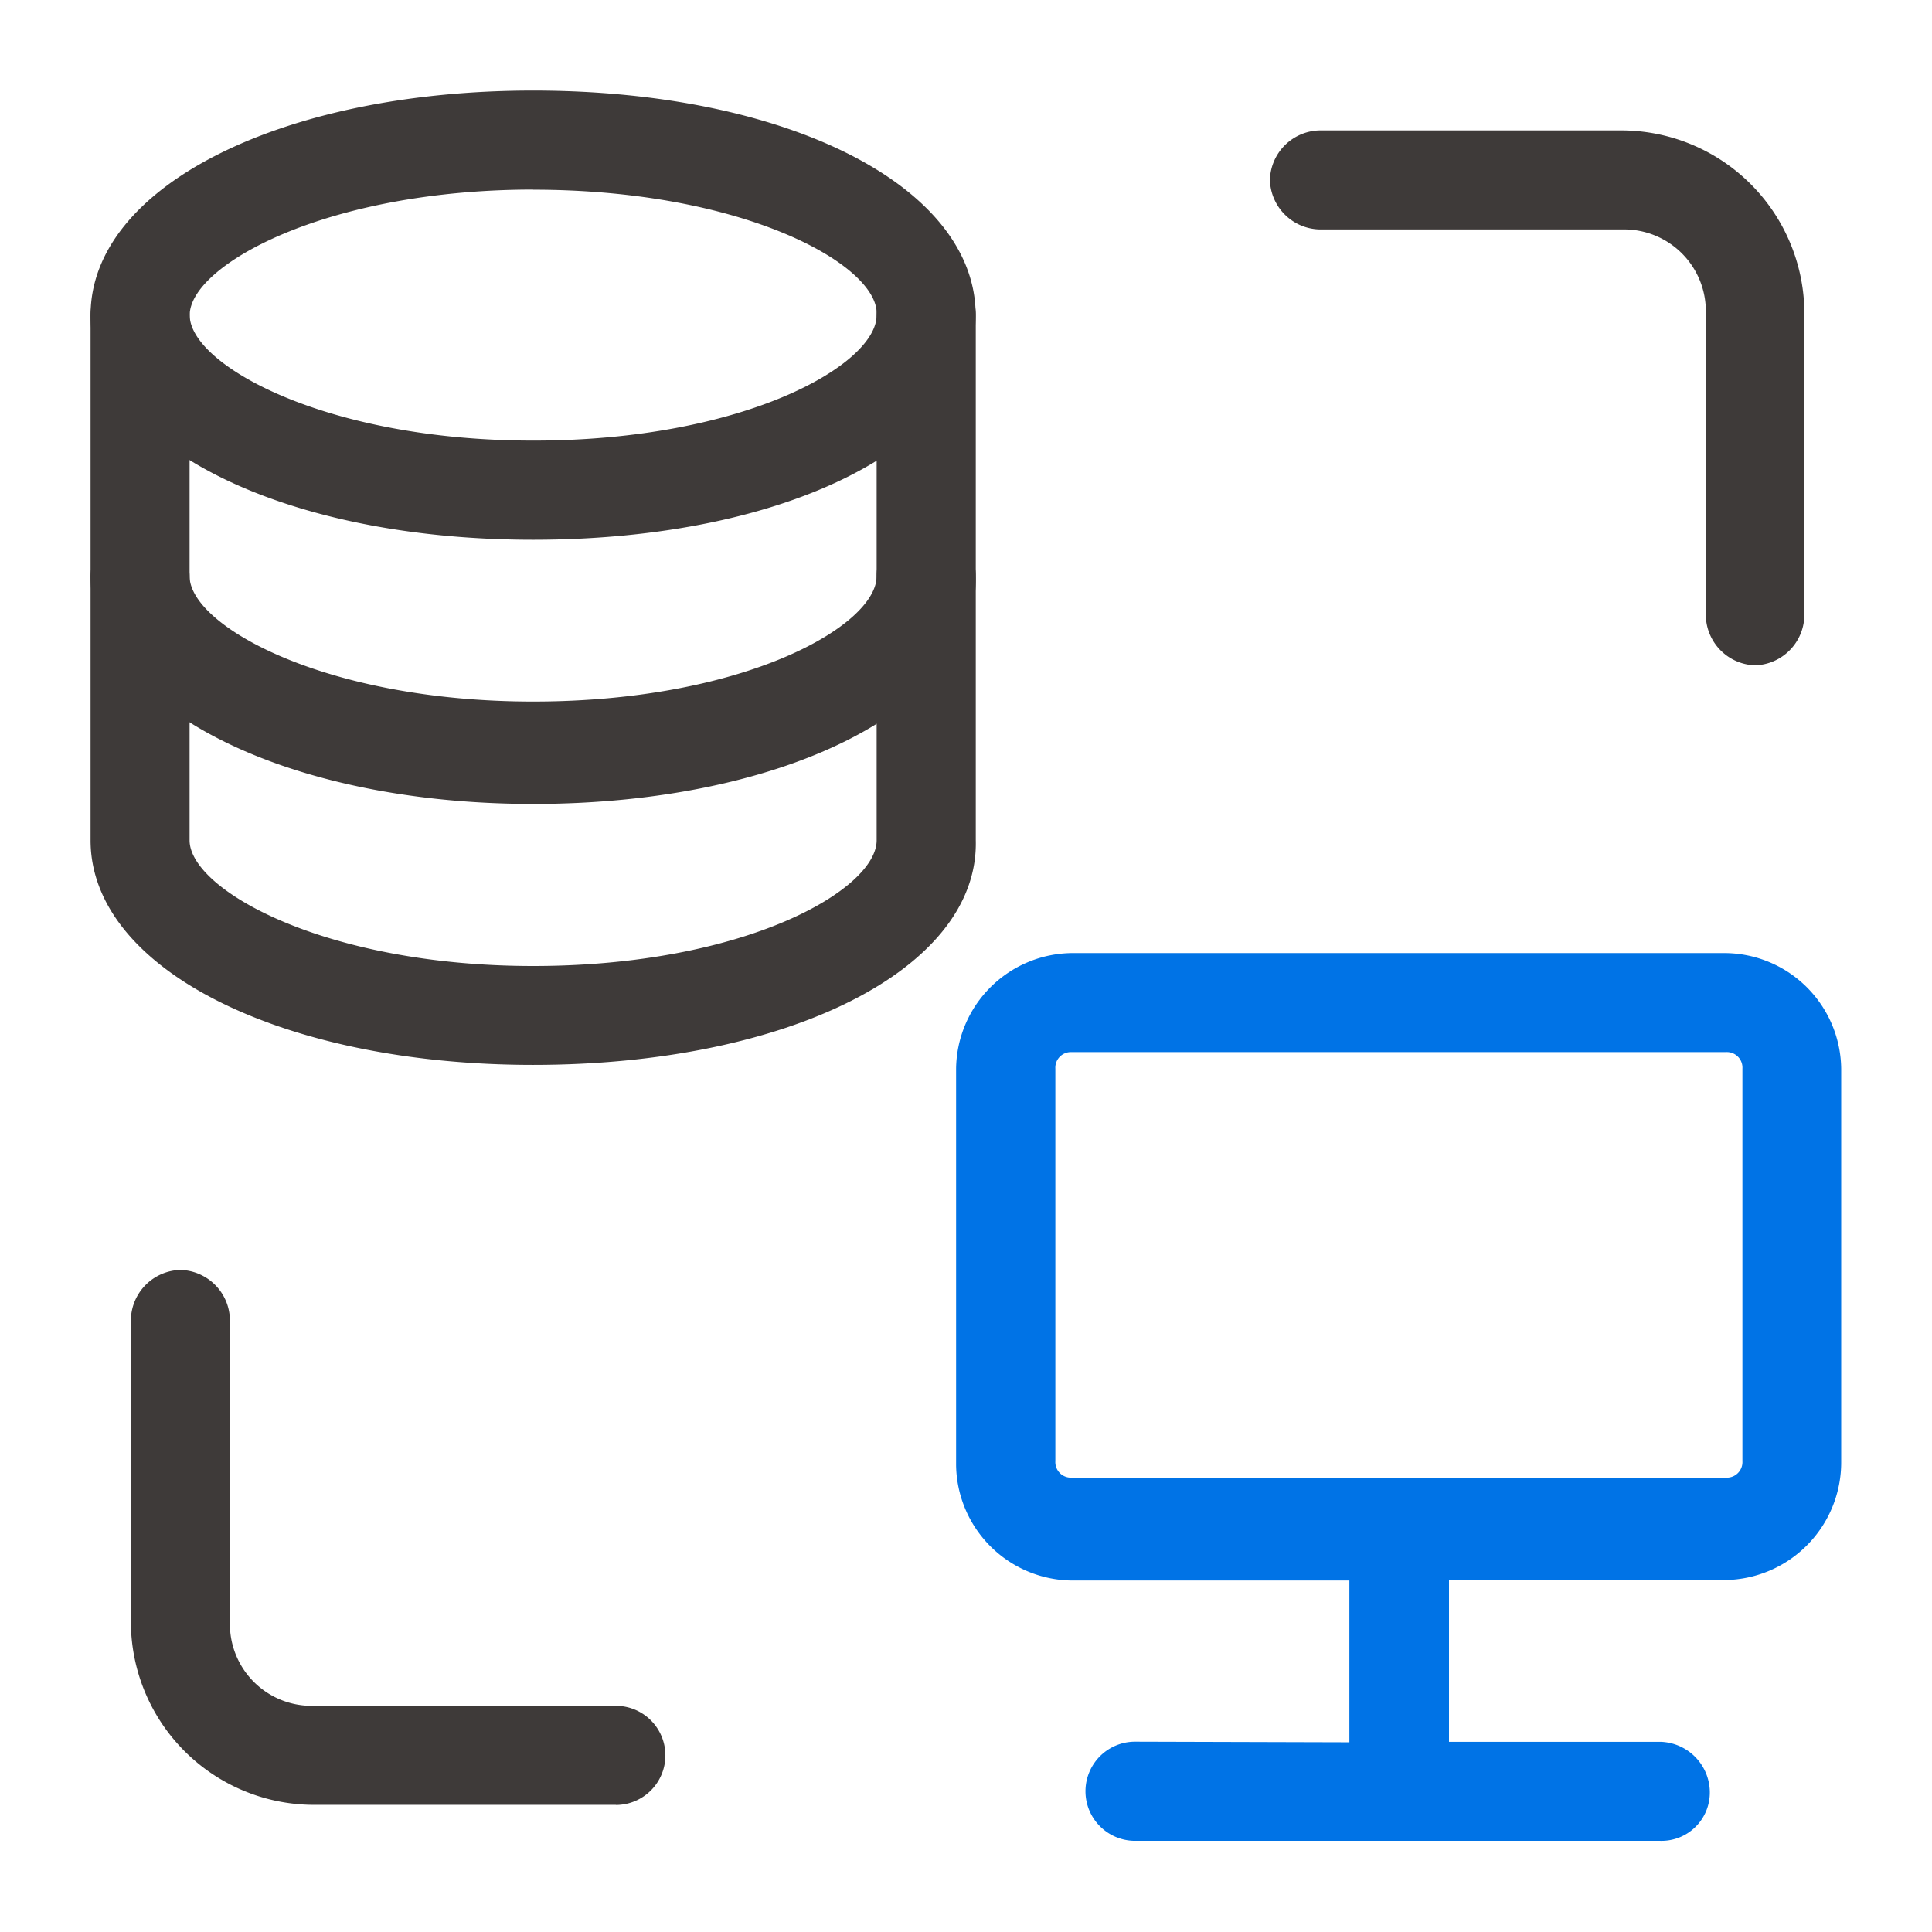
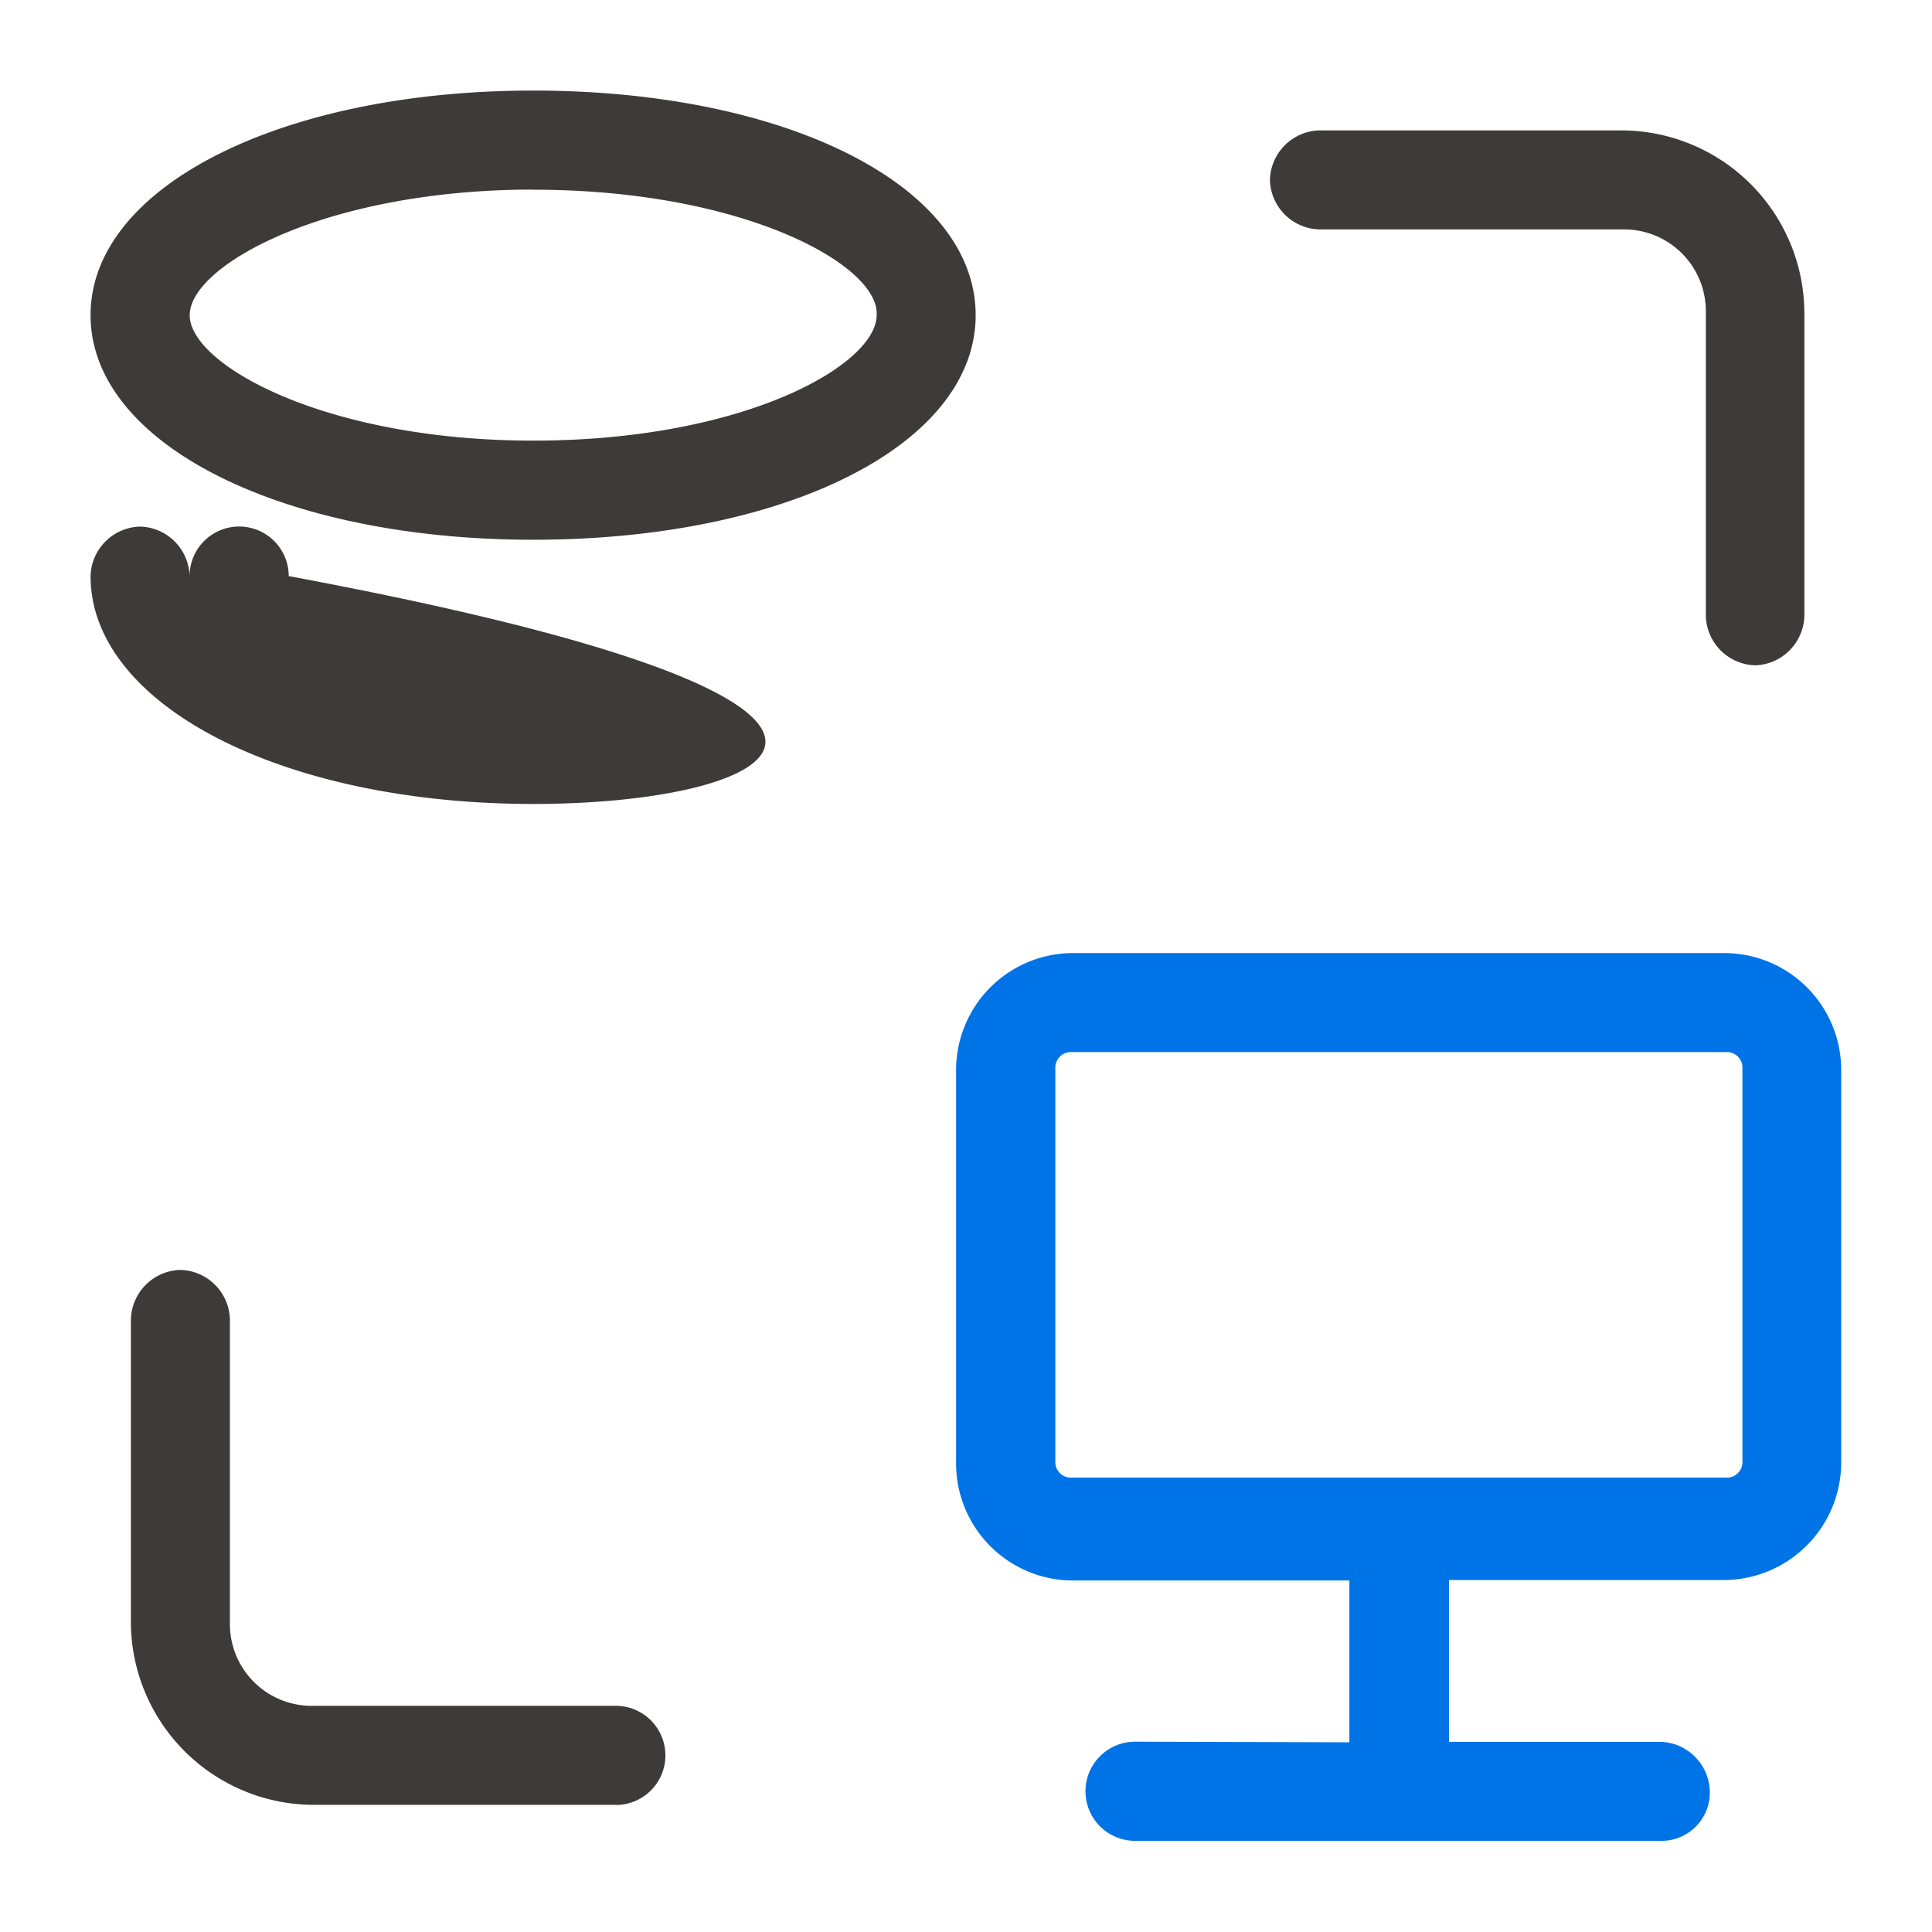
<svg xmlns="http://www.w3.org/2000/svg" id="PROD" viewBox="0 0 160 160">
  <defs>
    <style>.cls-1{fill:#3e3a39;}.cls-1,.cls-2{fill-rule:evenodd;}.cls-2{fill:#0073e6;}</style>
  </defs>
  <title>nav_pro15</title>
-   <path class="cls-1" d="M44.15,88.19c-20.79,0-36.65-7.93-36.65-18.6V26.1A4.21,4.21,0,0,1,11.6,22a4.21,4.21,0,0,1,4.1,4.1V69.59C15.71,73.69,26.92,80,44.15,80,61.66,80,72.6,73.69,72.6,69.59V26.1a4.1,4.1,0,0,1,8.21,0V69.59C81.08,80.26,65.21,88.19,44.15,88.19Z" />
-   <path class="cls-1" d="M44.15,66.58C23.36,66.58,7.5,58.37,7.5,47.71a4.21,4.21,0,0,1,4.1-4.1,4.21,4.21,0,0,1,4.1,4.1c0,4.1,11.21,10.39,28.45,10.39,17.51,0,28.45-6.29,28.45-10.39a4.1,4.1,0,1,1,8.21,0C81.08,58.37,65.21,66.58,44.15,66.58Z" />
+   <path class="cls-1" d="M44.15,66.58C23.36,66.58,7.5,58.37,7.5,47.71a4.21,4.21,0,0,1,4.1-4.1,4.21,4.21,0,0,1,4.1,4.1a4.1,4.1,0,1,1,8.21,0C81.08,58.37,65.21,66.58,44.15,66.58Z" />
  <path class="cls-1" d="M44.15,44.7C23.36,44.7,7.5,36.77,7.5,26.1S23.36,7.5,44.15,7.5c21.06,0,36.65,7.93,36.65,18.6S65.21,44.7,44.15,44.7Zm0-29C26.92,15.71,15.71,22,15.71,26.1S26.92,36.49,44.15,36.49c17.51,0,28.45-6.29,28.45-10.39.27-4.1-10.94-10.39-28.45-10.39Zm101.22,39.4a4.21,4.21,0,0,1-4.1-4.1V25.84A6.77,6.77,0,0,0,134.43,19H109.27a4.21,4.21,0,0,1-4.1-4.1,4.21,4.21,0,0,1,4.1-4.1h25.16a15.18,15.18,0,0,1,15,15V51a4.21,4.21,0,0,1-4.1,4.1ZM51,149.47H25.84a15.18,15.18,0,0,1-15-15V109.27a4.21,4.21,0,0,1,4.1-4.1,4.21,4.21,0,0,1,4.1,4.1v25.16a6.77,6.77,0,0,0,6.84,6.84H51a4.1,4.1,0,0,1,0,8.21Z" />
  <path class="cls-2" d="M111.75,144.29v-13.4h-23a9.69,9.69,0,0,1-9.57-9.57V88.5a9.69,9.69,0,0,1,9.57-9.57h54.16a9.69,9.69,0,0,1,9.57,9.57V121a9.75,9.75,0,0,1-9.57,9.85H120v13.4h17.5a4.21,4.21,0,0,1,4.1,4.1,4,4,0,0,1-4.1,4.1H94a4.1,4.1,0,0,1,0-8.21Zm-23-57.16A1.29,1.29,0,0,0,87.4,88.5V121a1.29,1.29,0,0,0,1.37,1.37h54.16a1.29,1.29,0,0,0,1.37-1.37V88.5a1.29,1.29,0,0,0-1.37-1.37Z" />
</svg>